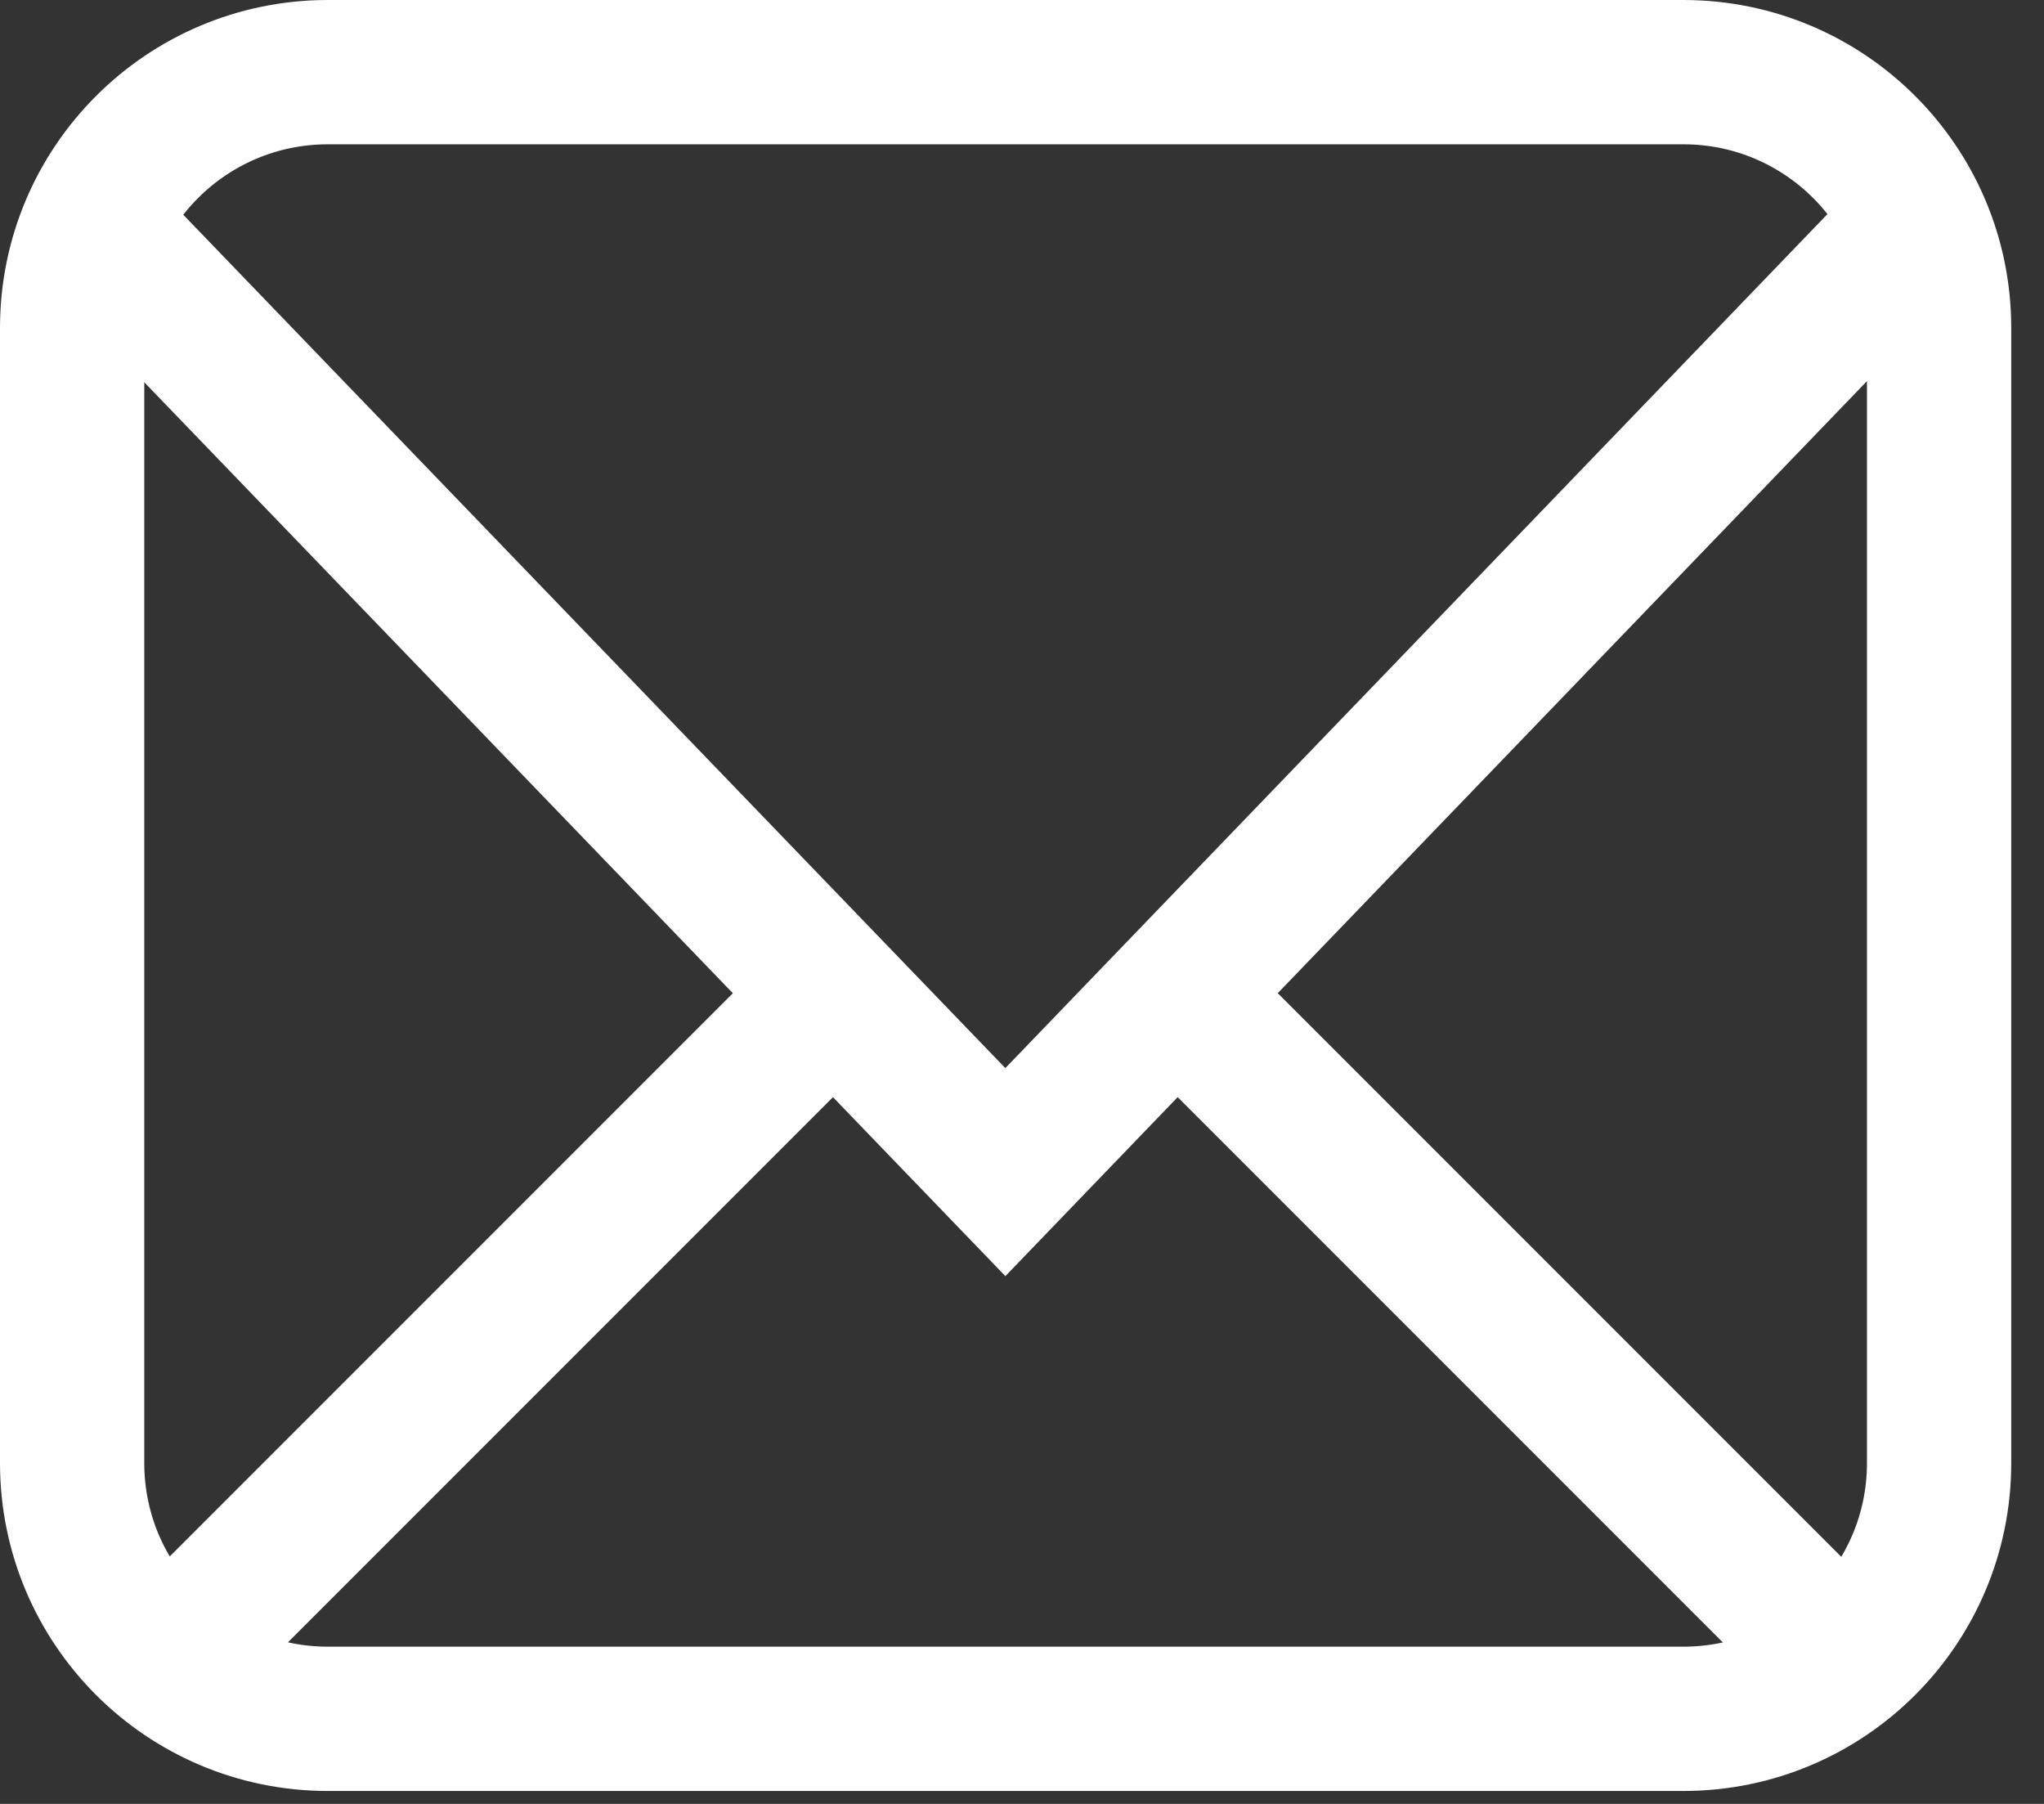
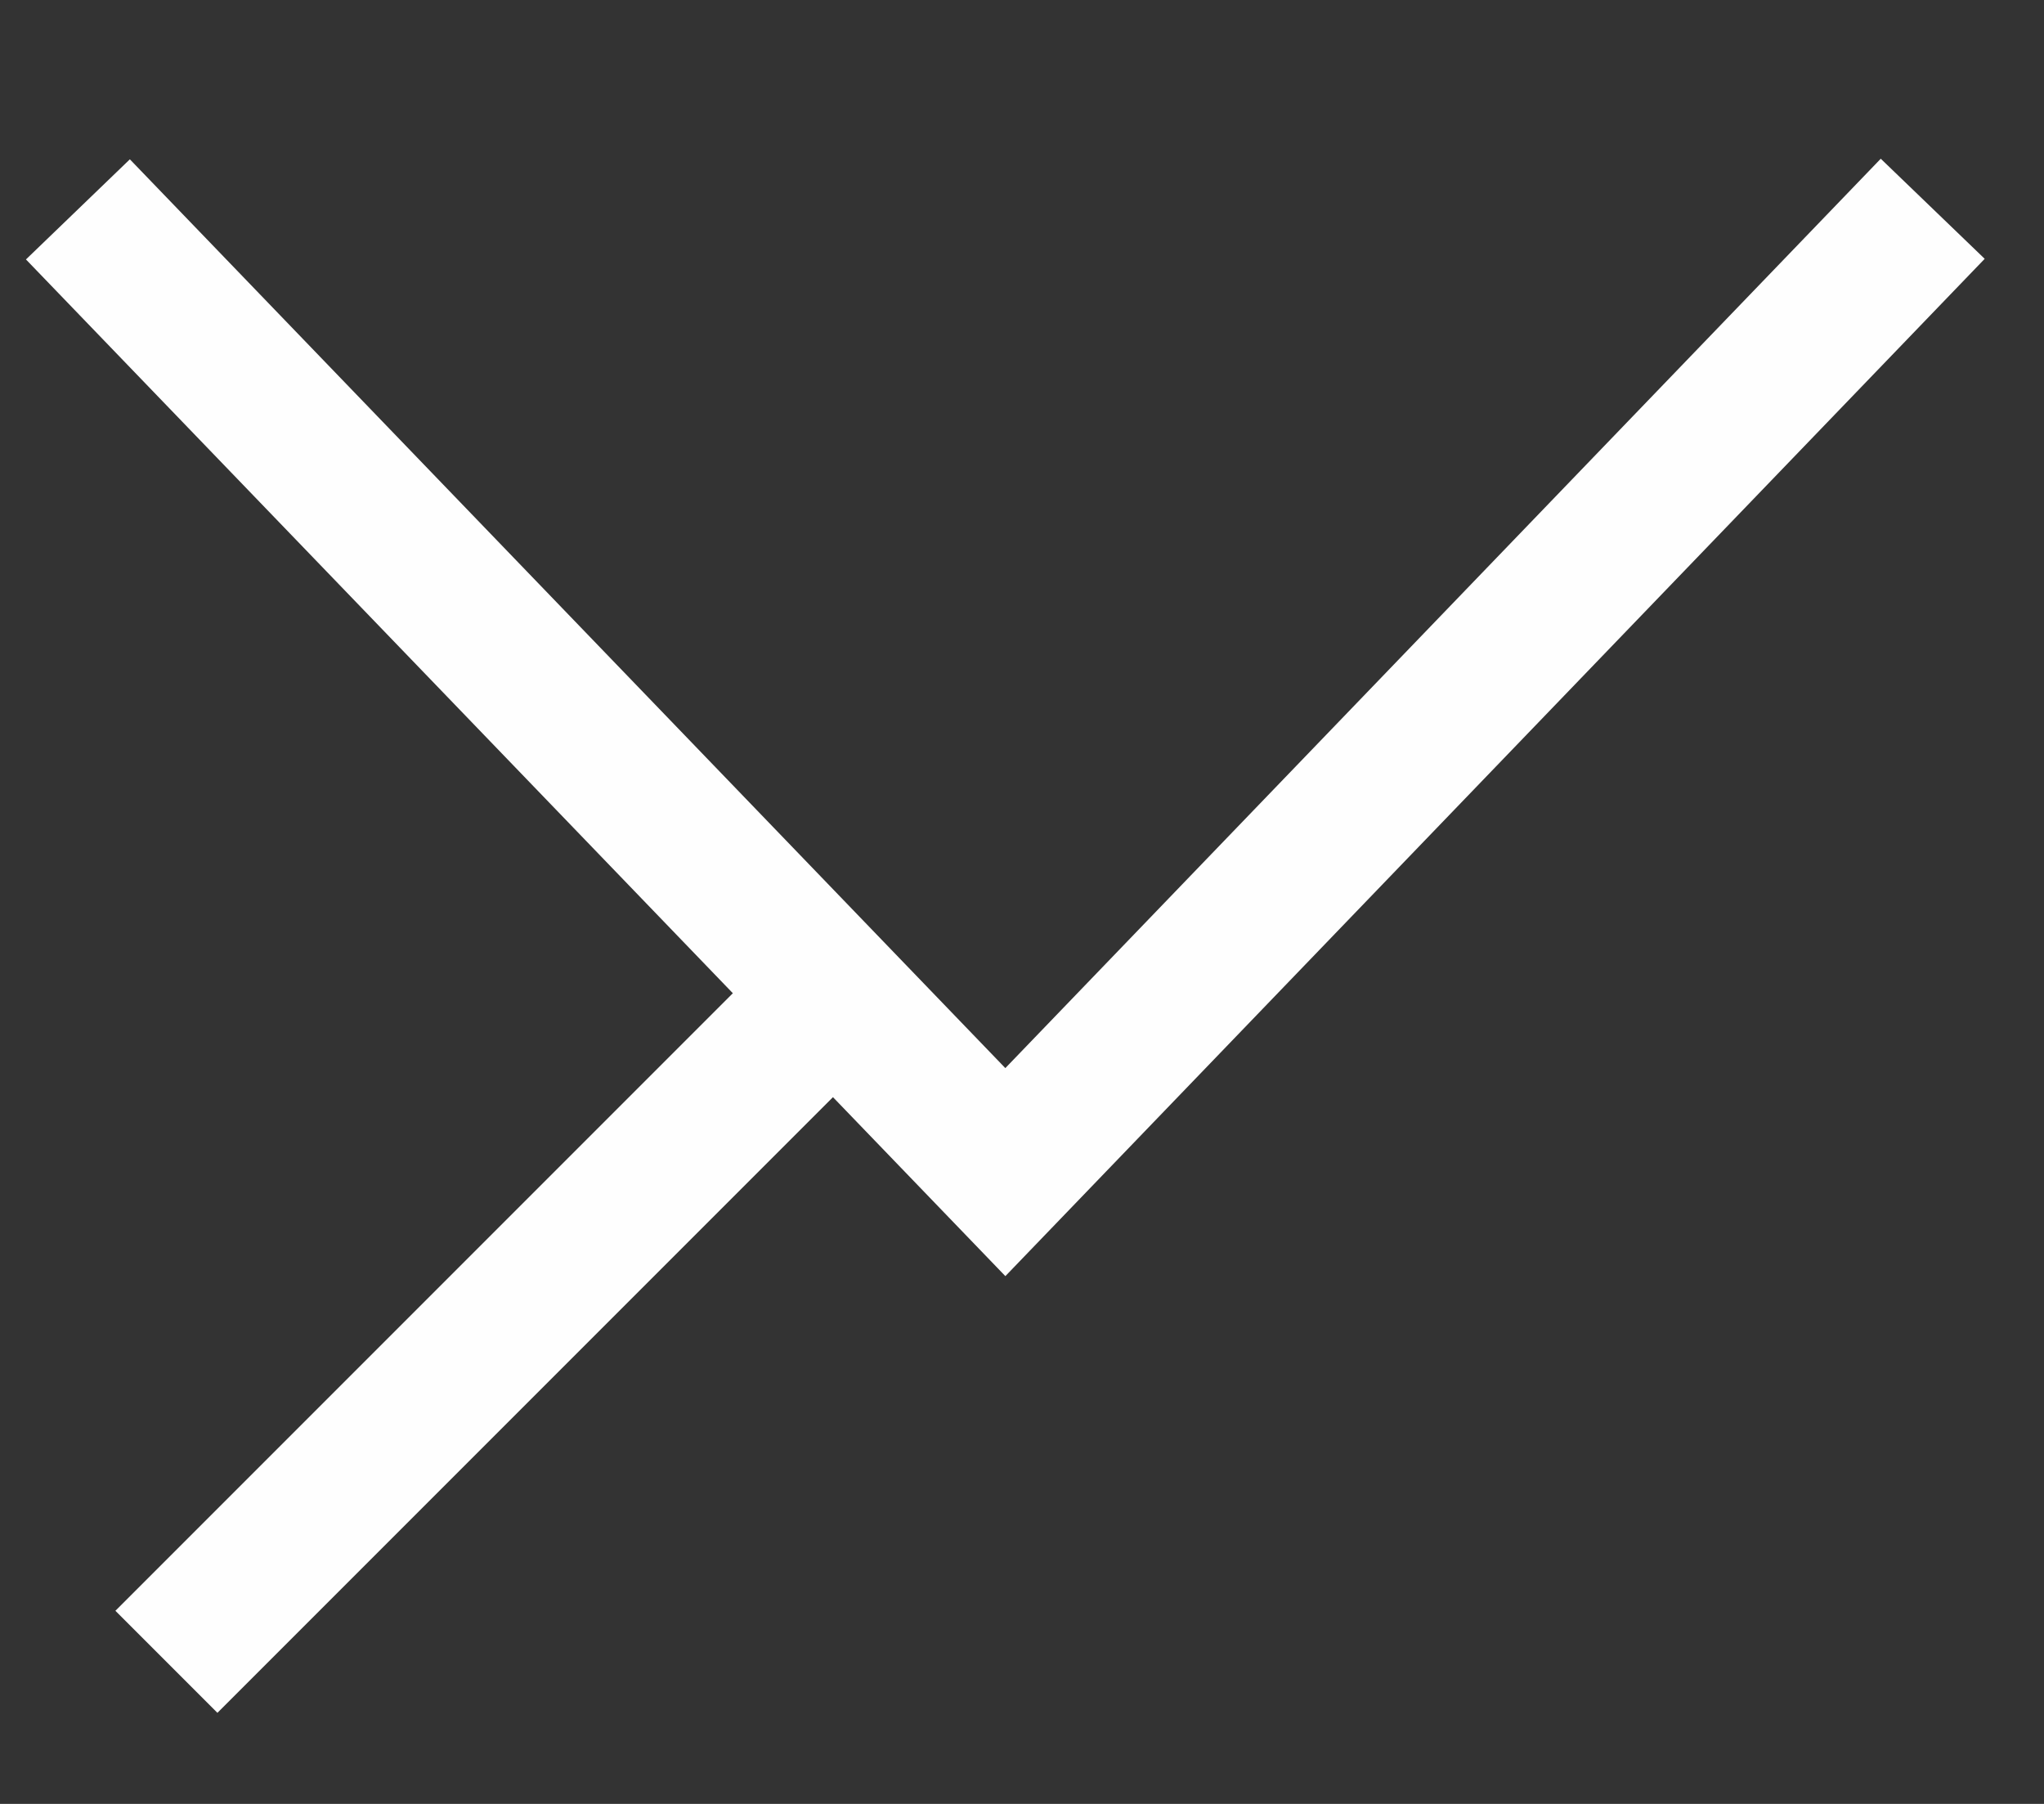
<svg xmlns="http://www.w3.org/2000/svg" width="34px" height="30px" viewBox="0 0 34 30" version="1.1">
  <rect x="0" y="0" width="34" height="30" fill="#333333" stroke="none" />
  <g id="Group-9" transform="translate(1.2 1.2)">
-     <path d="M26.802 27.385L4.253 27.385C1.904 27.385 0 25.48 0 23.132L0 4.253C0 1.904 1.904 0 4.253 0L26.802 0C29.151 0 31.055 1.904 31.055 4.253L31.055 23.132C31.055 25.48 29.151 27.385 26.802 27.385Z" id="Stroke-1" fill="none" fill-rule="evenodd" stroke="#FEFEFE" stroke-width="2.4" />
    <path d="M0.096 2.282L15.523 18.293L30.949 2.272" id="Stroke-3" fill="none" fill-rule="evenodd" stroke="#FEFEFE" stroke-width="2.4" />
-     <path d="M29.477 26.437L18.328 15.288" id="Stroke-5" fill="none" fill-rule="evenodd" stroke="#FEFEFE" stroke-width="2.4" />
    <path d="M12.717 15.288L1.568 26.437" id="Stroke-7" fill="none" fill-rule="evenodd" stroke="#FEFEFE" stroke-width="2.4" />
  </g>
</svg>